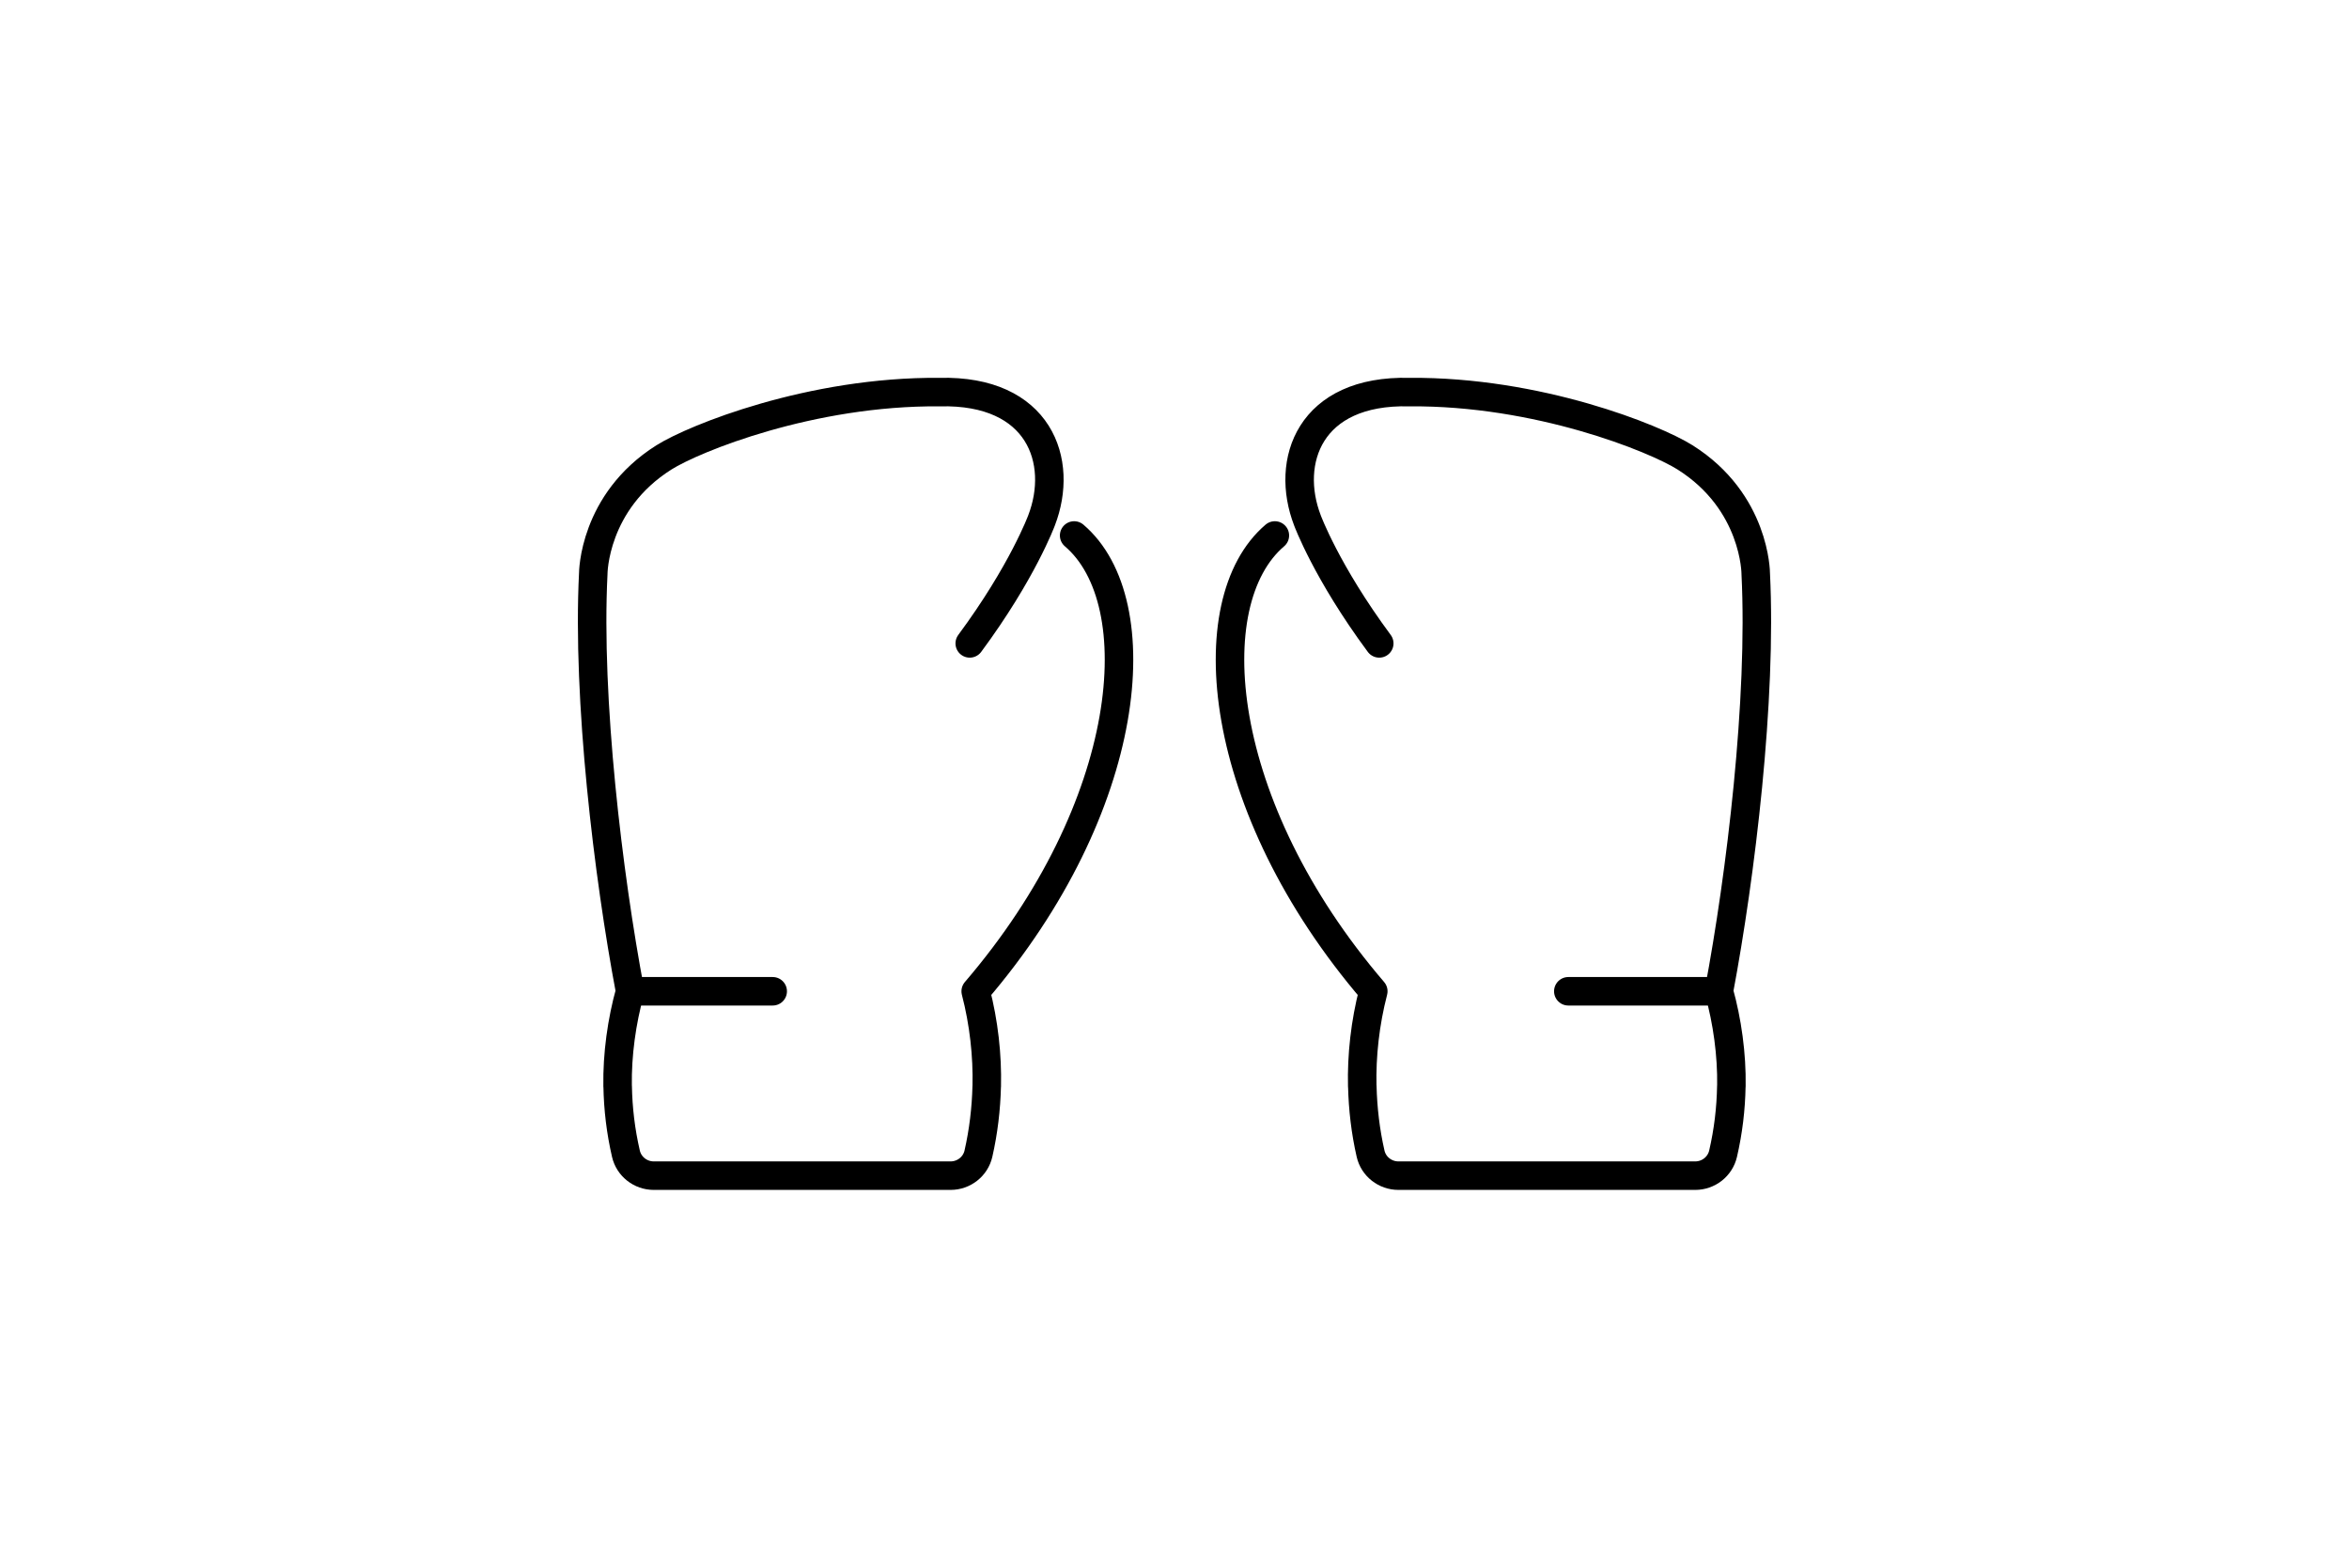
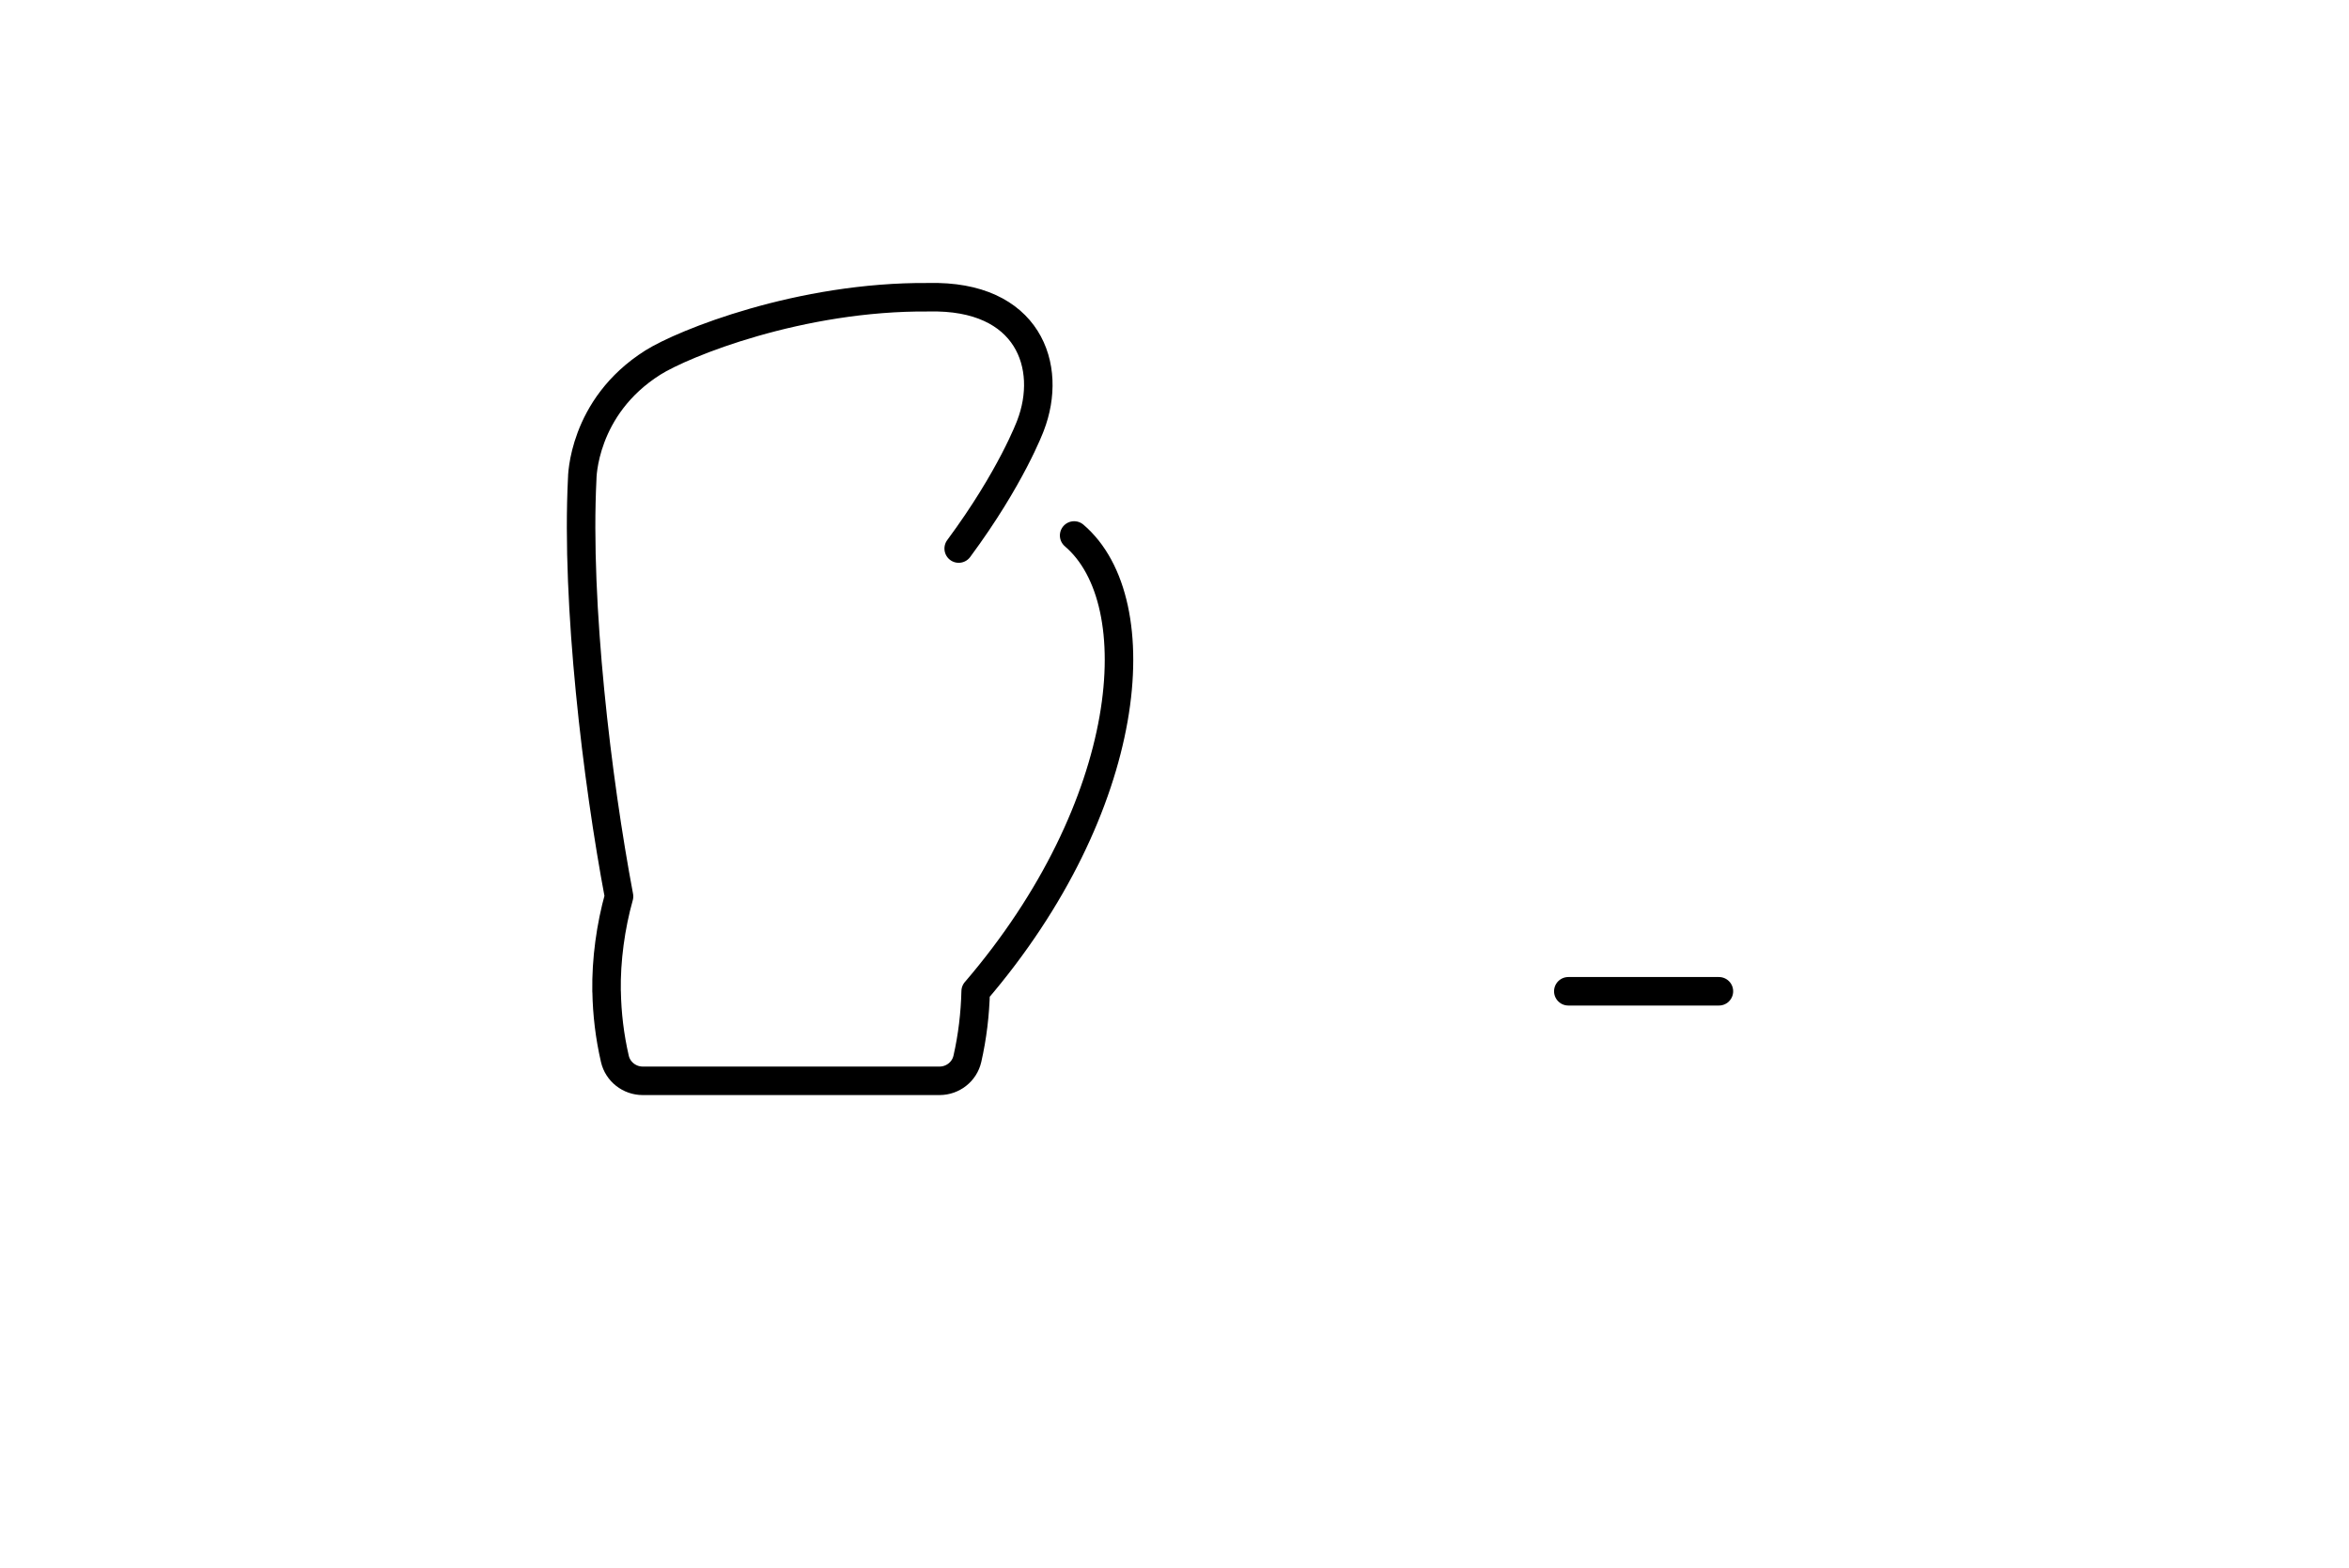
<svg xmlns="http://www.w3.org/2000/svg" version="1.1" x="0px" y="0px" viewBox="0 0 412 275" style="enable-background:new 0 0 412 275;" xml:space="preserve">
  <style type="text/css">
	.st0{display:none;}
	.st1{display:inline;fill:#0C0B0B;}
	.st2{fill:none;stroke:#000000;stroke-width:5;stroke-linecap:round;stroke-linejoin:round;stroke-miterlimit:10;}
	.st3{fill:none;stroke:#000000;stroke-width:5.146;stroke-linecap:round;stroke-linejoin:round;stroke-miterlimit:10;}
	.st4{fill:#222426;}
	.st5{fill:none;stroke:#222426;stroke-width:4.002;stroke-linecap:round;stroke-linejoin:round;stroke-miterlimit:10;}
	.st6{fill:#FFFFFF;}
	.st7{clip-path:url(#SVGID_00000080167657547693709310000008143253565457563799_);fill:#FFFFFF;}
	.st8{fill:#F5BB25;}
	.st9{fill:#007CB4;}
	.st10{clip-path:url(#SVGID_00000176758579424508415010000015173325608290912178_);}
	.st11{clip-path:url(#SVGID_00000167377208150260428360000009629398304227824804_);fill:#42F3A2;}
	.st12{fill:none;}
	.st13{fill:none;stroke:#000000;stroke-width:4;stroke-linecap:round;stroke-linejoin:round;stroke-miterlimit:10;}
	.st14{fill:none;stroke:#000000;stroke-width:4.5;stroke-linecap:round;stroke-linejoin:round;stroke-miterlimit:10;}
	.st15{fill:none;stroke:#000000;stroke-width:6.313;stroke-linecap:round;stroke-linejoin:round;stroke-miterlimit:10;}
	.st16{fill-rule:evenodd;clip-rule:evenodd;}
	.st17{fill:none;stroke:#000000;stroke-width:4.67;stroke-miterlimit:10;}
	.st18{fill:none;stroke:#000000;stroke-width:3.797;stroke-linecap:round;stroke-linejoin:round;stroke-miterlimit:10;}
	.st19{fill:none;stroke:#000000;stroke-width:3;stroke-linecap:round;stroke-linejoin:round;stroke-miterlimit:10;}
	.st20{fill:none;stroke:#262626;stroke-width:4;stroke-linecap:round;stroke-linejoin:round;stroke-miterlimit:10;}
	.st21{fill:none;stroke:#000000;stroke-width:5.774;stroke-linecap:round;stroke-linejoin:round;stroke-miterlimit:10;}
	.st22{fill:none;stroke:#000000;stroke-width:6;stroke-linecap:round;stroke-linejoin:round;stroke-miterlimit:10;}
	.st23{fill:none;stroke:#000000;stroke-width:5.333;stroke-linecap:round;stroke-linejoin:round;stroke-miterlimit:10;}
	.st24{fill:none;stroke:#000000;stroke-width:6.018;stroke-linecap:round;stroke-linejoin:round;stroke-miterlimit:10;}
	.st25{fill:none;stroke:#000000;stroke-width:2;stroke-miterlimit:10;}
	.st26{fill:#E4022B;}
	.st27{fill:none;stroke:#000000;stroke-width:3.752;stroke-miterlimit:10;}
	.st28{fill:none;stroke:#000000;stroke-width:5.454;stroke-linecap:round;stroke-linejoin:round;stroke-miterlimit:10;}
	.st29{fill:none;stroke:#000000;stroke-width:5.371;stroke-linecap:round;stroke-linejoin:round;stroke-miterlimit:10;}
	.st30{fill-rule:evenodd;clip-rule:evenodd;fill:none;stroke:#000000;stroke-width:4;stroke-miterlimit:10;}
	.st31{fill-rule:evenodd;clip-rule:evenodd;fill:none;stroke:#000000;stroke-width:3.752;stroke-miterlimit:10;}
	.st32{fill:url(#SVGID_00000176040145650084162570000014937539379847718535_);}
	.st33{fill:url(#SVGID_00000057853379571669036500000010513402835012639423_);}
	.st34{fill:url(#SVGID_00000113334314043715499840000006041862771031967155_);}
	.st35{fill:url(#SVGID_00000022549798792614109060000008943936990958530953_);}
	.st36{fill:url(#SVGID_00000054232676979294363750000000946588307375279246_);}
	.st37{fill:#231F20;}
	.st38{fill:#FFFFFF;filter:url(#Adobe_OpacityMaskFilter);}
	.st39{mask:url(#mask0_151_21_00000016043725724893439530000009054966180496972217_);}
	.st40{fill:#A51F67;}
	.st41{display:inline;}
</style>
  <g id="bg" class="st0">
    <rect x="-9936" y="-895.5" class="st1" width="16250" height="3186" />
  </g>
  <g id="logos_00000151512957489675337630000016740946601914156705_">
</g>
  <g id="logos">
</g>
  <g id="logos_00000103956879034909224510000005741879034353499028_">
    <g>
      <g>
-         <path class="st2" d="M188.397,93.93c13.654,11.633,10.54,47.522-17.264,79.956c1.437,5.517,2.063,11.298,1.938,16.638     c-0.004,0-0.007,0-0.007,0c-0.098,3.983-0.566,7.957-1.455,11.852c-0.516,2.263-2.561,3.853-4.882,3.853h-52.062     c-2.318,0-4.359-1.588-4.881-3.847c-0.916-3.957-1.381-7.906-1.449-11.859h-0.011c-0.093-5.502,0.721-11.405,2.189-16.638     c-3.849-20.426-7.561-51.195-6.457-73.284c0,0,0-12.553,12.393-20.366c5.298-3.34,25.817-11.648,48.356-11.455     c17.529-0.433,21.861,12.169,17.877,22.505c0,0-3.343,9.082-12.595,21.577" />
+         <path class="st2" d="M188.397,93.93c13.654,11.633,10.54,47.522-17.264,79.956c-0.004,0-0.007,0-0.007,0c-0.098,3.983-0.566,7.957-1.455,11.852c-0.516,2.263-2.561,3.853-4.882,3.853h-52.062     c-2.318,0-4.359-1.588-4.881-3.847c-0.916-3.957-1.381-7.906-1.449-11.859h-0.011c-0.093-5.502,0.721-11.405,2.189-16.638     c-3.849-20.426-7.561-51.195-6.457-73.284c0,0,0-12.553,12.393-20.366c5.298-3.34,25.817-11.648,48.356-11.455     c17.529-0.433,21.861,12.169,17.877,22.505c0,0-3.343,9.082-12.595,21.577" />
      </g>
      <g>
-         <path class="st2" d="M223.603,93.93c-13.654,11.633-10.541,47.522,17.264,79.956c-1.437,5.517-2.063,11.298-1.938,16.638h0.011     c0.094,3.983,0.562,7.957,1.451,11.852c0.516,2.263,2.561,3.853,4.882,3.853h52.062c2.318,0,4.359-1.588,4.881-3.847     c0.916-3.957,1.381-7.906,1.449-11.859h0.011c0.093-5.502-0.722-11.405-2.189-16.638c3.849-20.426,7.561-51.195,6.456-73.284     c0,0,0-12.553-12.392-20.366c-5.298-3.34-25.817-11.648-48.357-11.455c-17.529-0.433-21.861,12.169-17.877,22.505     c0,0,3.343,9.082,12.595,21.577" />
-       </g>
-       <line class="st2" x1="110.514" y1="173.886" x2="135.527" y2="173.886" />
+         </g>
      <line class="st2" x1="301.486" y1="173.886" x2="275.072" y2="173.886" />
    </g>
  </g>
  <g id="pills">
</g>
  <g id="open_type" class="st0">
</g>
</svg>